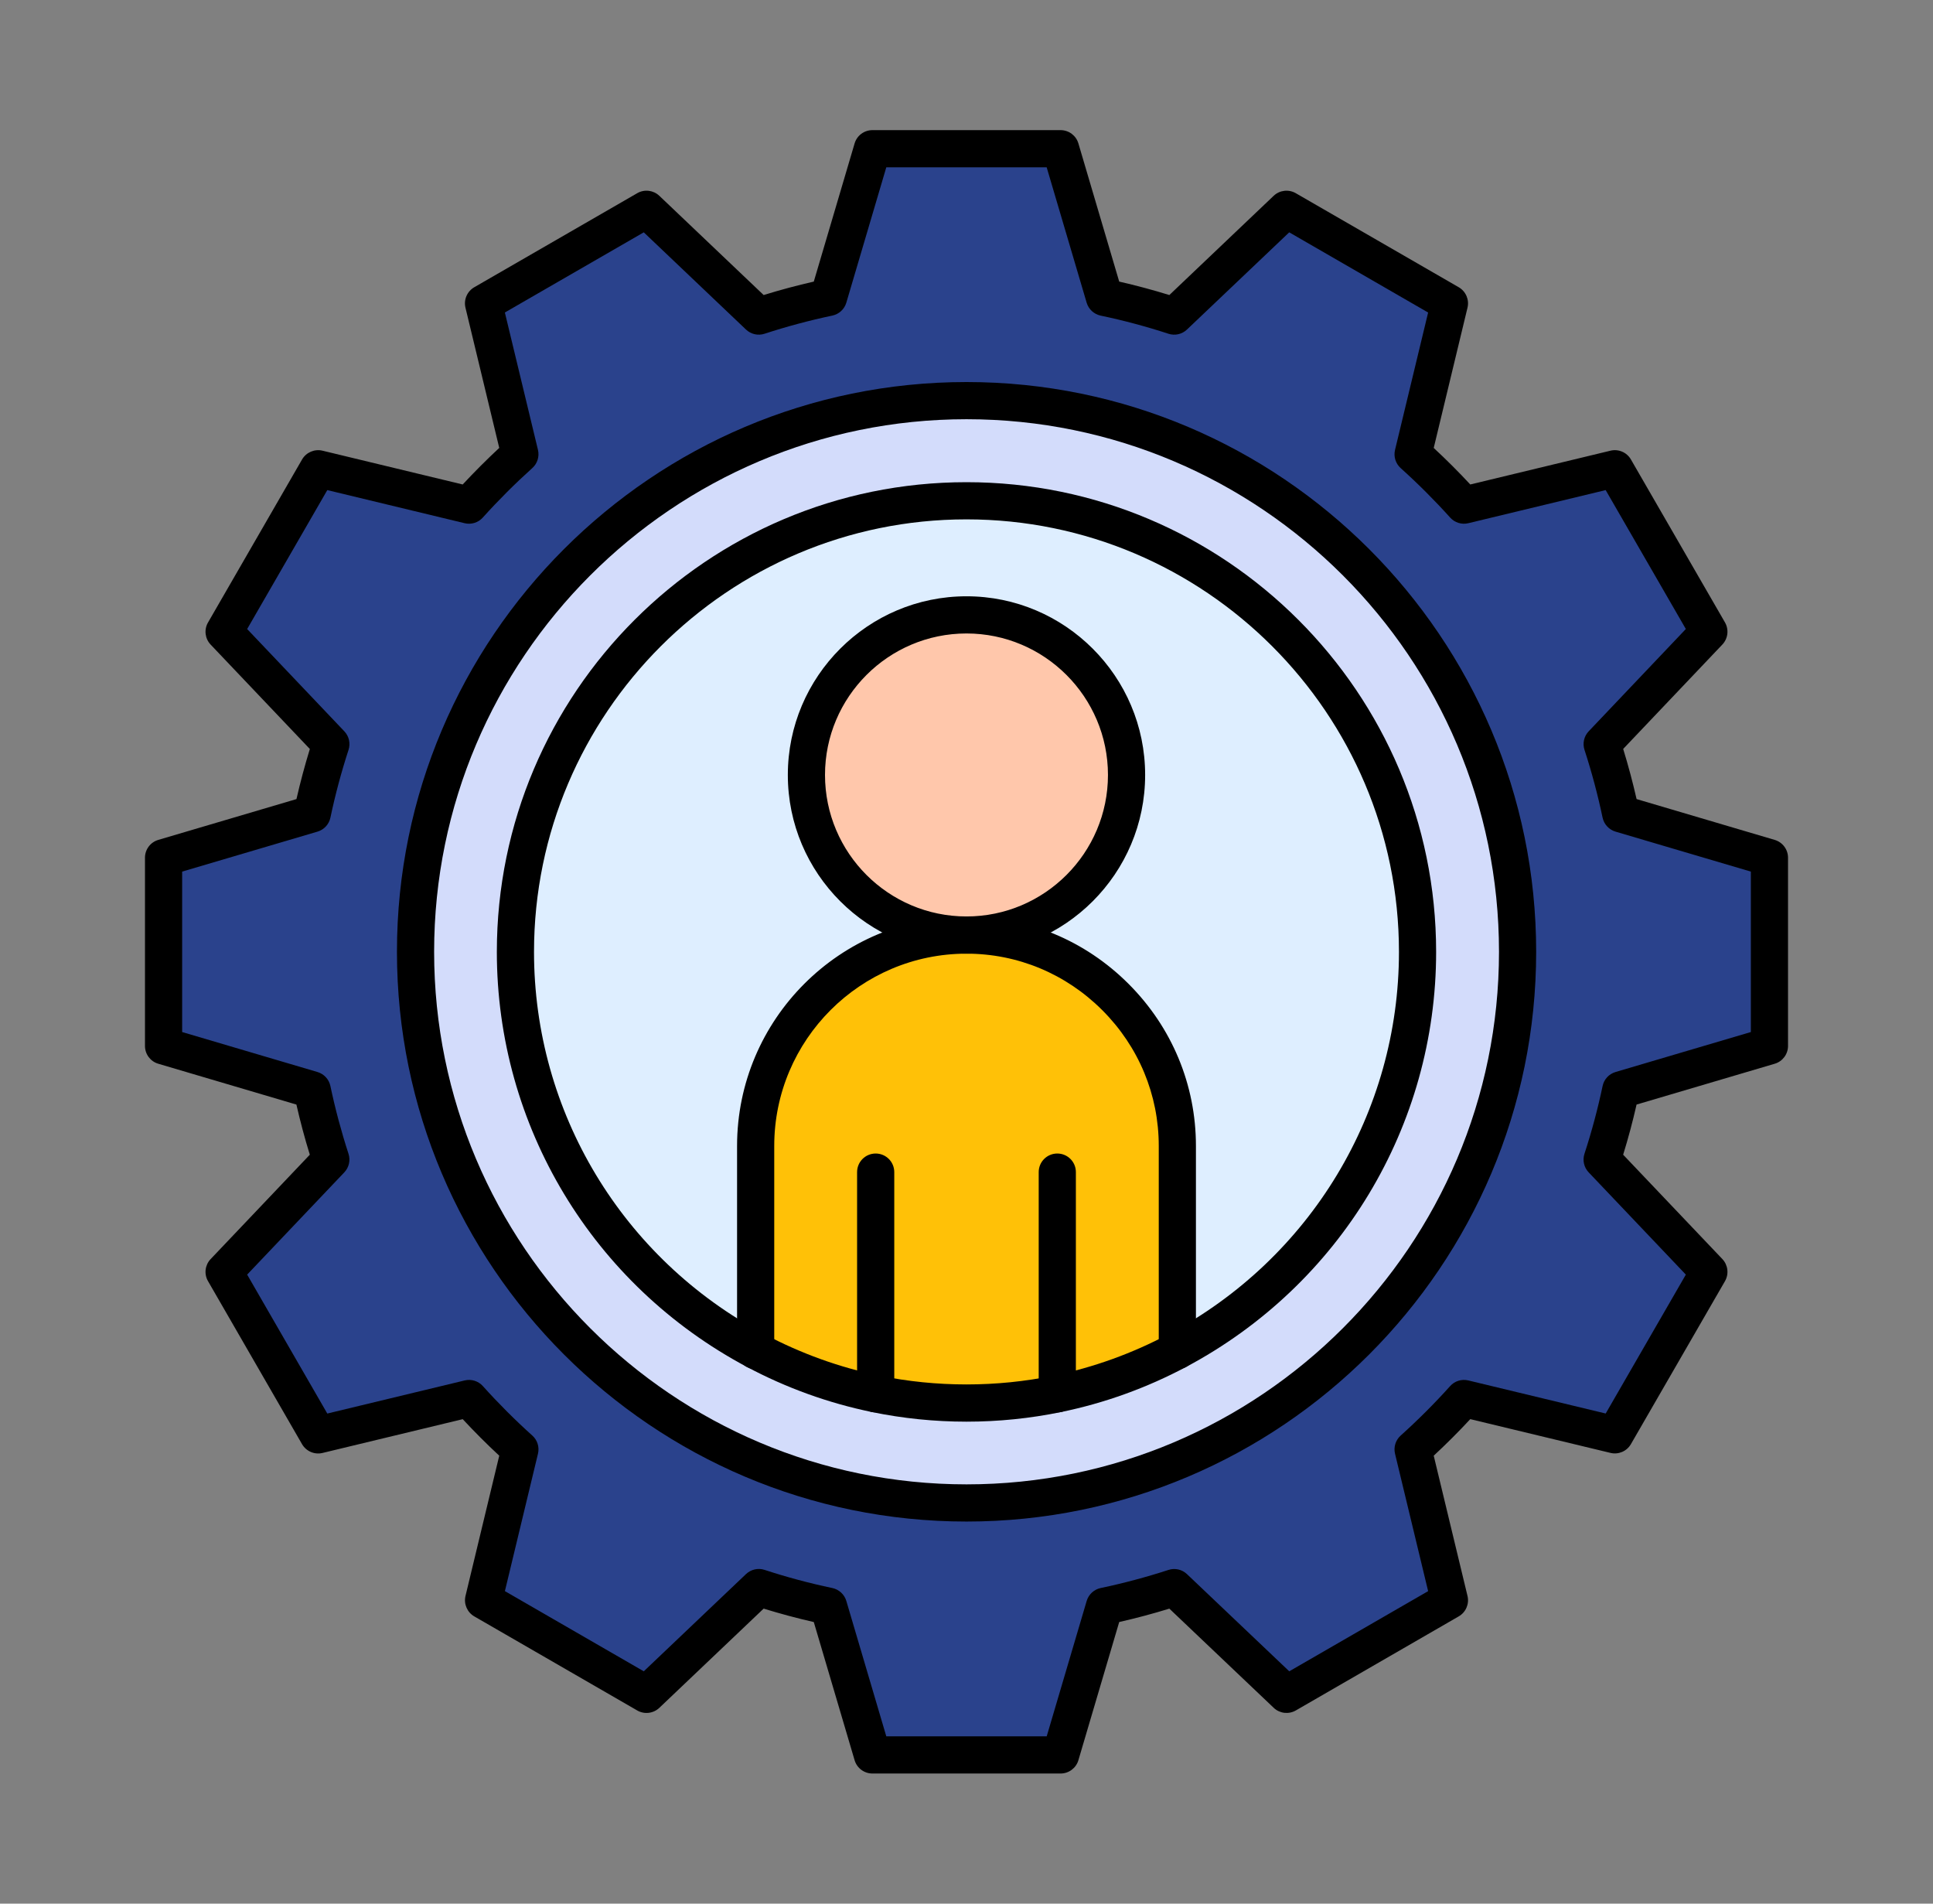
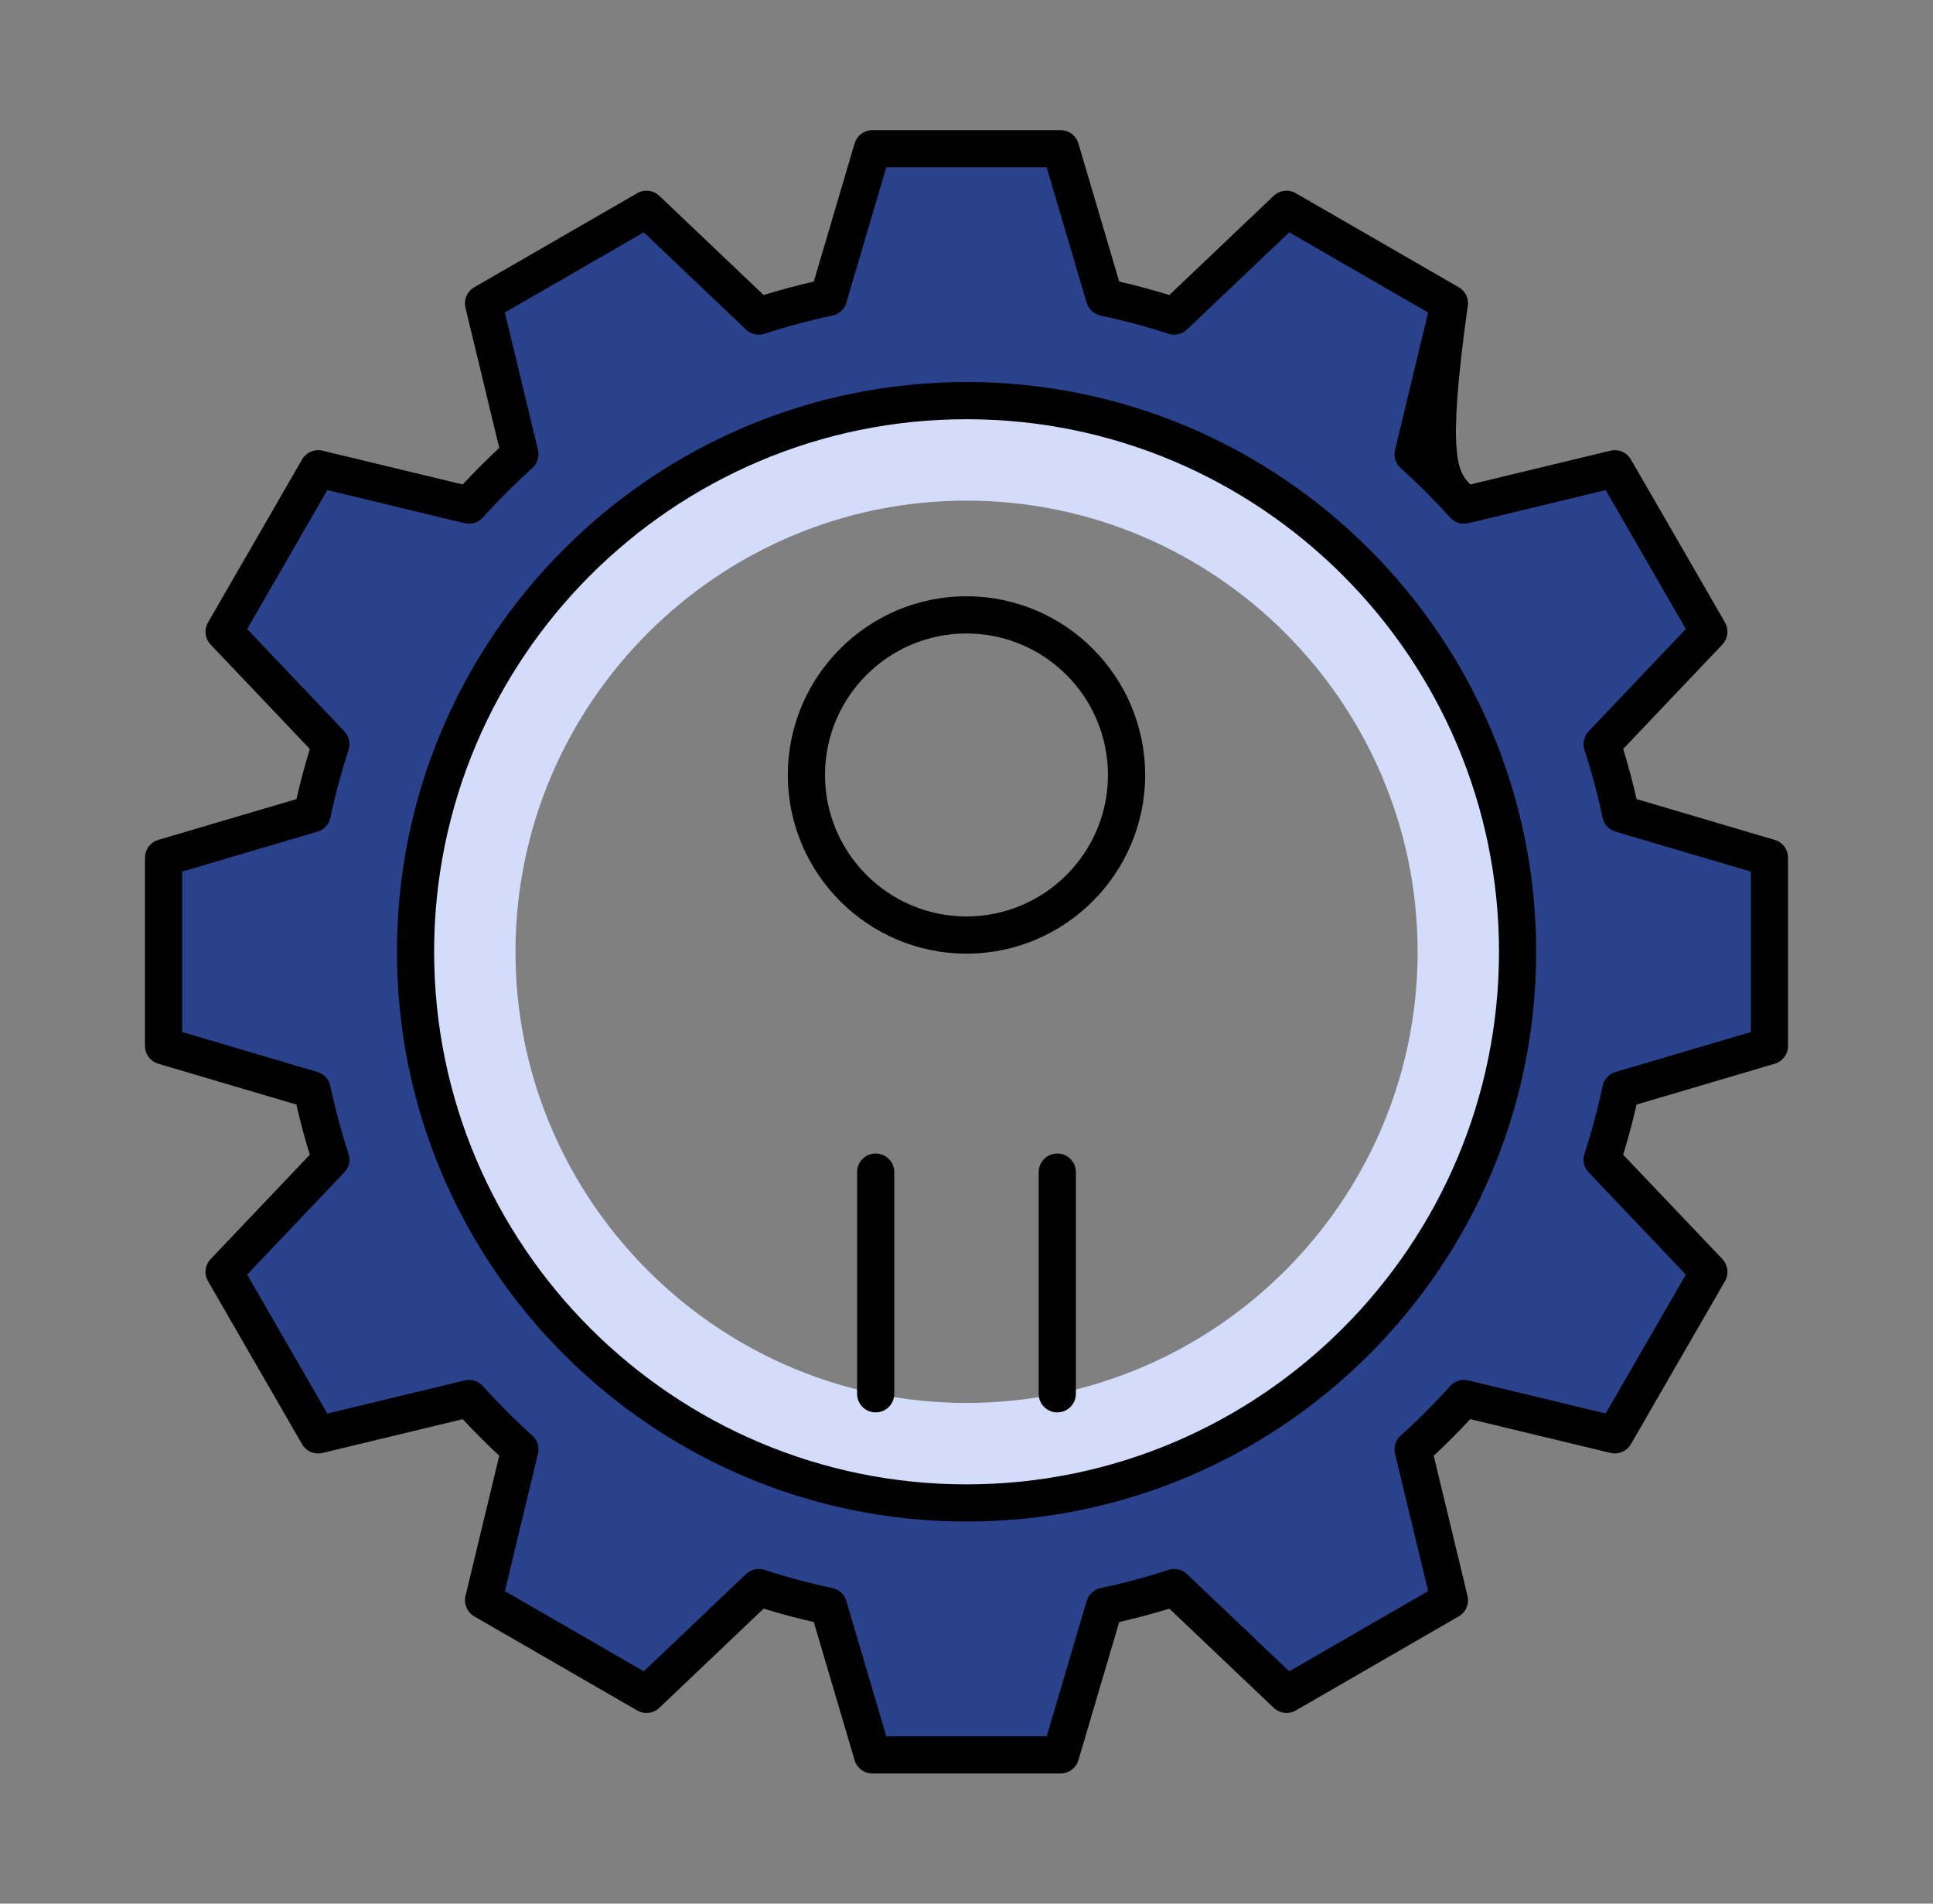
<svg xmlns="http://www.w3.org/2000/svg" width="65" height="64" viewBox="0 0 65 64" fill="none">
  <rect x="0" y="0" width="65" height="64" fill="#808080" stroke="none" />
  <path d="M48.74 53.801L43.261 56.964L39.484 53.375C38.72 53.624 37.938 53.834 37.14 54.001L35.664 59H29.336L27.86 54.001C27.062 53.834 26.281 53.624 25.516 53.374L21.74 56.964L16.261 53.801L17.483 48.727C16.883 48.189 16.311 47.617 15.773 47.017L10.699 48.24L7.536 42.76L11.125 38.984C10.876 38.22 10.666 37.438 10.499 36.64L5.5 35.164V28.836L10.5 27.36C10.668 26.562 10.877 25.781 11.126 25.017L7.536 21.24L10.699 15.76L15.771 16.983C16.311 16.383 16.883 15.811 17.483 15.271L16.26 10.199L21.74 7.036L25.516 10.626C26.281 10.376 27.062 10.166 27.86 9.999L29.336 5H35.664L37.14 9.999C37.938 10.166 38.719 10.376 39.484 10.626L43.26 7.036L48.74 10.199L47.517 15.273C48.117 15.811 48.689 16.383 49.227 16.983L54.301 15.76L57.464 21.239L53.875 25.016C54.124 25.78 54.334 26.562 54.501 27.36L59.5 28.836V35.164L54.501 36.64C54.334 37.438 54.124 38.219 53.874 38.984L57.464 42.76L54.301 48.239L49.227 47.017C48.689 47.617 48.117 48.189 47.517 48.727L48.74 53.801ZM51.03 32C51.03 21.794 42.706 13.47 32.5 13.47C22.295 13.47 13.971 21.794 13.971 32C13.971 42.206 22.295 50.53 32.5 50.53C42.706 50.53 51.03 42.206 51.03 32Z" fill="#2A428C" />
  <path d="M25.411 45.4C26.664 46.066 28.019 46.562 29.448 46.856C30.434 47.06 31.455 47.166 32.501 47.166C33.548 47.166 34.569 47.06 35.555 46.856C36.984 46.562 38.339 46.066 39.591 45.4C44.389 42.849 47.669 37.794 47.669 31.999C47.669 23.645 40.855 16.831 32.501 16.831C24.148 16.831 17.334 23.645 17.334 31.999C17.334 37.794 20.614 42.849 25.411 45.4ZM32.501 13.469C42.708 13.469 51.031 21.793 51.031 31.999C51.031 42.205 42.708 50.529 32.501 50.529C22.296 50.529 13.973 42.205 13.973 31.999C13.973 21.793 22.296 13.469 32.501 13.469Z" fill="#D3DCFB" />
-   <path d="M32.499 31.438C35.472 31.438 37.882 29.03 37.882 26.057C37.882 23.085 35.472 20.675 32.499 20.675C29.527 20.675 27.117 23.085 27.117 26.057C27.117 29.03 29.527 31.438 32.499 31.438ZM32.499 31.44C28.599 31.44 25.41 34.63 25.41 38.528V45.405C20.612 42.853 17.332 37.798 17.332 32.003C17.332 23.65 24.146 16.836 32.499 16.836C40.853 16.836 47.667 23.65 47.667 32.003C47.667 37.798 44.387 42.853 39.59 45.405V38.528C39.59 36.578 38.792 34.807 37.507 33.522C36.222 32.237 34.45 31.44 32.499 31.44Z" fill="#DEEEFF" />
-   <path d="M32.5 20.672C35.472 20.672 37.882 23.082 37.882 26.054C37.882 29.027 35.472 31.436 32.5 31.436C29.527 31.436 27.117 29.027 27.117 26.054C27.117 23.082 29.527 20.672 32.5 20.672Z" fill="#FFC7AB" />
-   <path d="M29.446 46.859C28.018 46.565 26.663 46.069 25.41 45.403V38.526C25.41 34.627 28.6 31.438 32.5 31.438C34.45 31.438 36.223 32.235 37.508 33.52C38.793 34.805 39.59 36.576 39.59 38.526V45.403C38.338 46.069 36.983 46.565 35.554 46.859C34.568 47.062 33.546 47.169 32.5 47.169C31.454 47.169 30.433 47.062 29.446 46.859Z" fill="#FFC107" />
  <path d="M32.501 51.154C21.94 51.154 13.348 42.561 13.348 31.999C13.348 21.437 21.94 12.844 32.501 12.844C43.063 12.844 51.656 21.437 51.656 31.999C51.656 42.561 43.063 51.154 32.501 51.154ZM32.501 14.094C22.629 14.094 14.598 22.126 14.598 31.999C14.598 41.872 22.629 49.904 32.501 49.904C42.374 49.904 50.406 41.872 50.406 31.999C50.406 22.126 42.374 14.094 32.501 14.094Z" fill="black" />
-   <path d="M32.499 47.796C31.427 47.796 30.357 47.687 29.32 47.473C27.857 47.172 26.442 46.662 25.116 45.956C19.929 43.198 16.707 37.852 16.707 32.003C16.707 23.295 23.791 16.211 32.499 16.211C41.208 16.211 48.292 23.295 48.292 32.003C48.292 37.852 45.07 43.198 39.883 45.957C38.557 46.662 37.142 47.172 35.679 47.473C34.643 47.687 33.573 47.796 32.499 47.796ZM32.499 17.461C24.481 17.461 17.957 23.985 17.957 32.003C17.957 37.388 20.925 42.312 25.703 44.853C26.924 45.502 28.226 45.972 29.572 46.249L29.572 46.249C31.48 46.643 33.519 46.643 35.427 46.249C36.773 45.972 38.075 45.502 39.296 44.853C44.074 42.312 47.042 37.388 47.042 32.003C47.042 23.985 40.518 17.461 32.499 17.461Z" fill="black" />
-   <path d="M39.59 46.032C39.245 46.032 38.965 45.758 38.965 45.413V38.526C38.965 36.808 38.291 35.187 37.066 33.962C35.841 32.737 34.219 32.062 32.5 32.062C28.935 32.062 26.035 34.962 26.035 38.526V45.403C26.035 45.748 25.755 46.032 25.41 46.032C25.065 46.032 24.785 45.758 24.785 45.413V38.526C24.785 34.273 28.246 30.812 32.5 30.812C34.553 30.812 36.489 31.617 37.95 33.078C39.411 34.539 40.215 36.474 40.215 38.526V45.403C40.215 45.748 39.935 46.032 39.59 46.032Z" fill="black" />
  <path d="M32.5 32.061C29.187 32.061 26.492 29.366 26.492 26.054C26.492 22.742 29.187 20.047 32.5 20.047C35.812 20.047 38.507 22.742 38.507 26.054C38.507 29.366 35.812 32.061 32.5 32.061ZM32.5 21.297C29.876 21.297 27.742 23.431 27.742 26.054C27.742 28.677 29.876 30.811 32.5 30.811C35.123 30.811 37.257 28.677 37.257 26.054C37.257 23.431 35.123 21.297 32.5 21.297ZM29.446 47.484C29.101 47.484 28.821 47.206 28.821 46.861V39.406C28.821 39.06 29.101 38.781 29.446 38.781C29.791 38.781 30.071 39.06 30.071 39.406V46.858C30.071 47.203 29.791 47.484 29.446 47.484ZM35.553 47.484C35.208 47.484 34.928 47.206 34.928 46.861V39.406C34.928 39.06 35.208 38.781 35.553 38.781C35.899 38.781 36.178 39.06 36.178 39.406V46.858C36.178 47.203 35.899 47.484 35.553 47.484Z" fill="black" />
-   <path d="M35.664 59.625H29.336C29.059 59.625 28.815 59.443 28.737 59.177L27.365 54.533C26.8 54.404 26.235 54.253 25.679 54.081L22.171 57.417C21.97 57.608 21.667 57.644 21.427 57.505L15.949 54.343C15.709 54.204 15.589 53.924 15.653 53.655L16.788 48.94C16.364 48.547 15.953 48.135 15.56 47.712L10.845 48.848C10.576 48.913 10.296 48.792 10.157 48.553L6.995 43.072C6.856 42.833 6.892 42.53 7.083 42.33L10.418 38.821C10.246 38.265 10.096 37.7 9.967 37.135L5.323 35.763C5.057 35.685 4.875 35.441 4.875 35.164V28.836C4.875 28.559 5.057 28.315 5.323 28.237L9.969 26.865C10.097 26.302 10.248 25.738 10.419 25.181L7.083 21.671C6.892 21.47 6.856 21.168 6.995 20.928L10.157 15.448C10.296 15.208 10.576 15.088 10.845 15.152L15.559 16.288C15.953 15.865 16.364 15.453 16.788 15.059L15.652 10.345C15.587 10.076 15.708 9.796 15.948 9.657L21.428 6.495C21.667 6.356 21.97 6.392 22.171 6.583L25.679 9.919C26.235 9.747 26.8 9.596 27.365 9.467L28.737 4.823C28.815 4.557 29.059 4.375 29.336 4.375H35.664C35.941 4.375 36.185 4.557 36.263 4.823L37.635 9.467C38.2 9.596 38.764 9.747 39.321 9.919L42.829 6.583C43.03 6.392 43.333 6.357 43.572 6.495L49.052 9.657C49.292 9.796 49.412 10.076 49.347 10.345L48.211 15.06C48.635 15.453 49.047 15.865 49.44 16.288L54.155 15.152C54.423 15.087 54.704 15.207 54.842 15.447L58.005 20.926C58.143 21.166 58.107 21.468 57.917 21.669L54.582 25.179C54.753 25.735 54.904 26.3 55.033 26.865L59.677 28.237C59.942 28.315 60.125 28.559 60.125 28.836V35.164C60.125 35.441 59.942 35.685 59.677 35.763L55.032 37.135C54.904 37.7 54.753 38.265 54.581 38.821L57.917 42.329C58.107 42.53 58.143 42.832 58.005 43.072L54.842 48.551C54.704 48.791 54.424 48.911 54.155 48.846L49.44 47.711C49.047 48.135 48.636 48.546 48.211 48.94L49.347 53.655C49.412 53.924 49.292 54.204 49.052 54.342L43.574 57.505C43.334 57.643 43.032 57.608 42.831 57.417L39.321 54.082C38.765 54.253 38.2 54.404 37.635 54.532L36.263 59.177C36.185 59.443 35.941 59.625 35.664 59.625ZM29.803 58.375H35.197L36.541 53.824C36.606 53.604 36.787 53.437 37.012 53.389C37.776 53.229 38.543 53.024 39.29 52.781C39.509 52.709 39.748 52.764 39.914 52.922L43.353 56.189L48.023 53.494L46.91 48.874C46.856 48.651 46.929 48.416 47.1 48.263C47.682 47.74 48.241 47.181 48.763 46.6C48.916 46.429 49.151 46.356 49.374 46.41L53.994 47.522L56.689 42.852L53.421 39.414C53.263 39.248 53.209 39.008 53.28 38.79C53.524 38.043 53.729 37.276 53.89 36.511C53.937 36.286 54.104 36.106 54.324 36.041L58.875 34.697V29.303L54.324 27.959C54.104 27.894 53.937 27.713 53.889 27.488C53.729 26.724 53.524 25.957 53.281 25.21C53.21 24.992 53.264 24.752 53.422 24.586L56.689 21.147L53.993 16.477L49.374 17.59C49.151 17.644 48.916 17.571 48.763 17.4C48.24 16.819 47.681 16.26 47.1 15.738C46.929 15.584 46.856 15.35 46.91 15.126L48.023 10.507L43.352 7.811L39.914 11.079C39.748 11.238 39.508 11.292 39.289 11.22C38.542 10.976 37.776 10.771 37.011 10.611C36.786 10.563 36.605 10.396 36.54 10.176L35.196 5.625H29.803L28.459 10.176C28.394 10.396 28.213 10.563 27.988 10.61C27.224 10.771 26.457 10.976 25.71 11.22C25.492 11.292 25.252 11.238 25.085 11.079L21.648 7.811L16.977 10.506L18.09 15.125C18.143 15.348 18.071 15.582 17.9 15.736C17.319 16.259 16.758 16.819 16.235 17.4C16.082 17.571 15.847 17.644 15.624 17.59L11.006 16.477L8.311 21.148L11.579 24.587C11.737 24.753 11.791 24.993 11.72 25.211C11.476 25.96 11.271 26.726 11.111 27.488C11.064 27.713 10.897 27.894 10.677 27.959L6.125 29.303V34.697L10.676 36.041C10.896 36.106 11.063 36.287 11.11 36.511C11.271 37.276 11.476 38.043 11.719 38.79C11.79 39.008 11.736 39.248 11.578 39.414L8.311 42.852L11.006 47.523L15.626 46.41C15.849 46.356 16.084 46.429 16.237 46.6C16.759 47.181 17.318 47.74 17.9 48.263C18.071 48.416 18.144 48.651 18.09 48.874L16.978 53.493L21.648 56.189L25.085 52.921C25.252 52.762 25.492 52.708 25.71 52.779C26.457 53.024 27.224 53.229 27.988 53.389C28.213 53.437 28.394 53.604 28.459 53.824L29.803 58.375Z" fill="black" />
+   <path d="M35.664 59.625H29.336C29.059 59.625 28.815 59.443 28.737 59.177L27.365 54.533C26.8 54.404 26.235 54.253 25.679 54.081L22.171 57.417C21.97 57.608 21.667 57.644 21.427 57.505L15.949 54.343C15.709 54.204 15.589 53.924 15.653 53.655L16.788 48.94C16.364 48.547 15.953 48.135 15.56 47.712L10.845 48.848C10.576 48.913 10.296 48.792 10.157 48.553L6.995 43.072C6.856 42.833 6.892 42.53 7.083 42.33L10.418 38.821C10.246 38.265 10.096 37.7 9.967 37.135L5.323 35.763C5.057 35.685 4.875 35.441 4.875 35.164V28.836C4.875 28.559 5.057 28.315 5.323 28.237L9.969 26.865C10.097 26.302 10.248 25.738 10.419 25.181L7.083 21.671C6.892 21.47 6.856 21.168 6.995 20.928L10.157 15.448C10.296 15.208 10.576 15.088 10.845 15.152L15.559 16.288C15.953 15.865 16.364 15.453 16.788 15.059L15.652 10.345C15.587 10.076 15.708 9.796 15.948 9.657L21.428 6.495C21.667 6.356 21.97 6.392 22.171 6.583L25.679 9.919C26.235 9.747 26.8 9.596 27.365 9.467L28.737 4.823C28.815 4.557 29.059 4.375 29.336 4.375H35.664C35.941 4.375 36.185 4.557 36.263 4.823L37.635 9.467C38.2 9.596 38.764 9.747 39.321 9.919L42.829 6.583C43.03 6.392 43.333 6.357 43.572 6.495L49.052 9.657C49.292 9.796 49.412 10.076 49.347 10.345C48.635 15.453 49.047 15.865 49.44 16.288L54.155 15.152C54.423 15.087 54.704 15.207 54.842 15.447L58.005 20.926C58.143 21.166 58.107 21.468 57.917 21.669L54.582 25.179C54.753 25.735 54.904 26.3 55.033 26.865L59.677 28.237C59.942 28.315 60.125 28.559 60.125 28.836V35.164C60.125 35.441 59.942 35.685 59.677 35.763L55.032 37.135C54.904 37.7 54.753 38.265 54.581 38.821L57.917 42.329C58.107 42.53 58.143 42.832 58.005 43.072L54.842 48.551C54.704 48.791 54.424 48.911 54.155 48.846L49.44 47.711C49.047 48.135 48.636 48.546 48.211 48.94L49.347 53.655C49.412 53.924 49.292 54.204 49.052 54.342L43.574 57.505C43.334 57.643 43.032 57.608 42.831 57.417L39.321 54.082C38.765 54.253 38.2 54.404 37.635 54.532L36.263 59.177C36.185 59.443 35.941 59.625 35.664 59.625ZM29.803 58.375H35.197L36.541 53.824C36.606 53.604 36.787 53.437 37.012 53.389C37.776 53.229 38.543 53.024 39.29 52.781C39.509 52.709 39.748 52.764 39.914 52.922L43.353 56.189L48.023 53.494L46.91 48.874C46.856 48.651 46.929 48.416 47.1 48.263C47.682 47.74 48.241 47.181 48.763 46.6C48.916 46.429 49.151 46.356 49.374 46.41L53.994 47.522L56.689 42.852L53.421 39.414C53.263 39.248 53.209 39.008 53.28 38.79C53.524 38.043 53.729 37.276 53.89 36.511C53.937 36.286 54.104 36.106 54.324 36.041L58.875 34.697V29.303L54.324 27.959C54.104 27.894 53.937 27.713 53.889 27.488C53.729 26.724 53.524 25.957 53.281 25.21C53.21 24.992 53.264 24.752 53.422 24.586L56.689 21.147L53.993 16.477L49.374 17.59C49.151 17.644 48.916 17.571 48.763 17.4C48.24 16.819 47.681 16.26 47.1 15.738C46.929 15.584 46.856 15.35 46.91 15.126L48.023 10.507L43.352 7.811L39.914 11.079C39.748 11.238 39.508 11.292 39.289 11.22C38.542 10.976 37.776 10.771 37.011 10.611C36.786 10.563 36.605 10.396 36.54 10.176L35.196 5.625H29.803L28.459 10.176C28.394 10.396 28.213 10.563 27.988 10.61C27.224 10.771 26.457 10.976 25.71 11.22C25.492 11.292 25.252 11.238 25.085 11.079L21.648 7.811L16.977 10.506L18.09 15.125C18.143 15.348 18.071 15.582 17.9 15.736C17.319 16.259 16.758 16.819 16.235 17.4C16.082 17.571 15.847 17.644 15.624 17.59L11.006 16.477L8.311 21.148L11.579 24.587C11.737 24.753 11.791 24.993 11.72 25.211C11.476 25.96 11.271 26.726 11.111 27.488C11.064 27.713 10.897 27.894 10.677 27.959L6.125 29.303V34.697L10.676 36.041C10.896 36.106 11.063 36.287 11.11 36.511C11.271 37.276 11.476 38.043 11.719 38.79C11.79 39.008 11.736 39.248 11.578 39.414L8.311 42.852L11.006 47.523L15.626 46.41C15.849 46.356 16.084 46.429 16.237 46.6C16.759 47.181 17.318 47.74 17.9 48.263C18.071 48.416 18.144 48.651 18.09 48.874L16.978 53.493L21.648 56.189L25.085 52.921C25.252 52.762 25.492 52.708 25.71 52.779C26.457 53.024 27.224 53.229 27.988 53.389C28.213 53.437 28.394 53.604 28.459 53.824L29.803 58.375Z" fill="black" />
</svg>